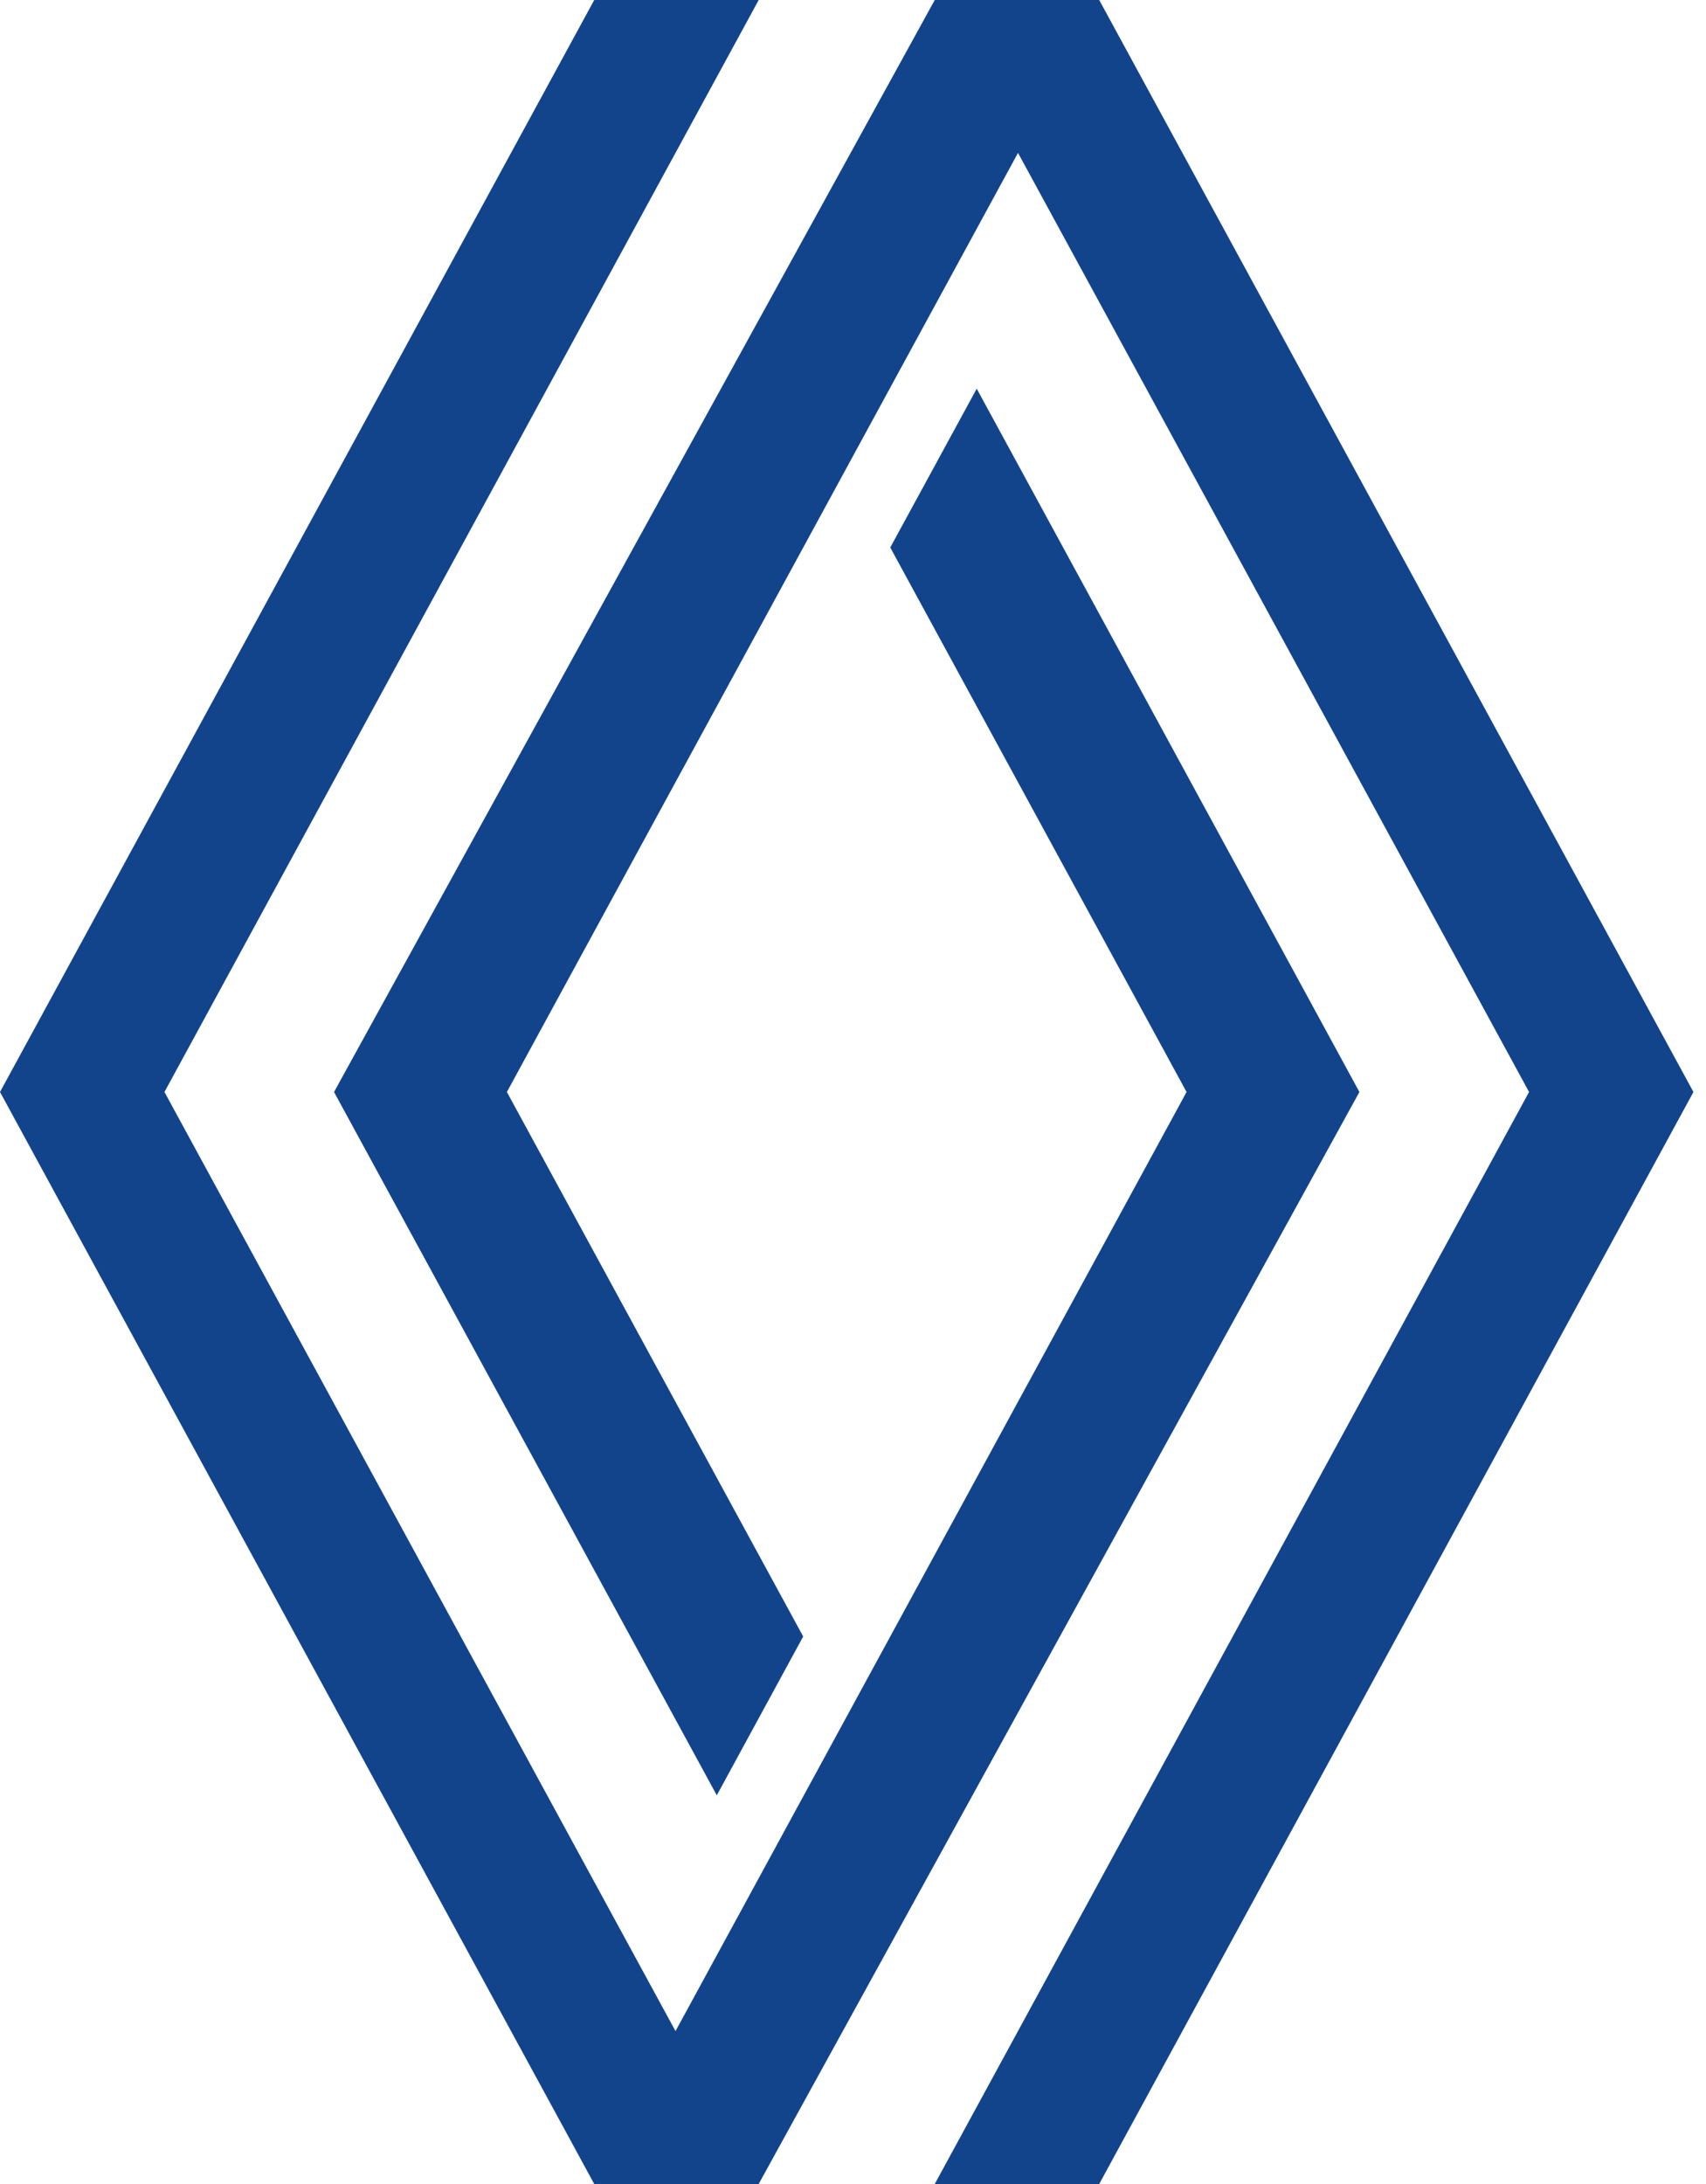
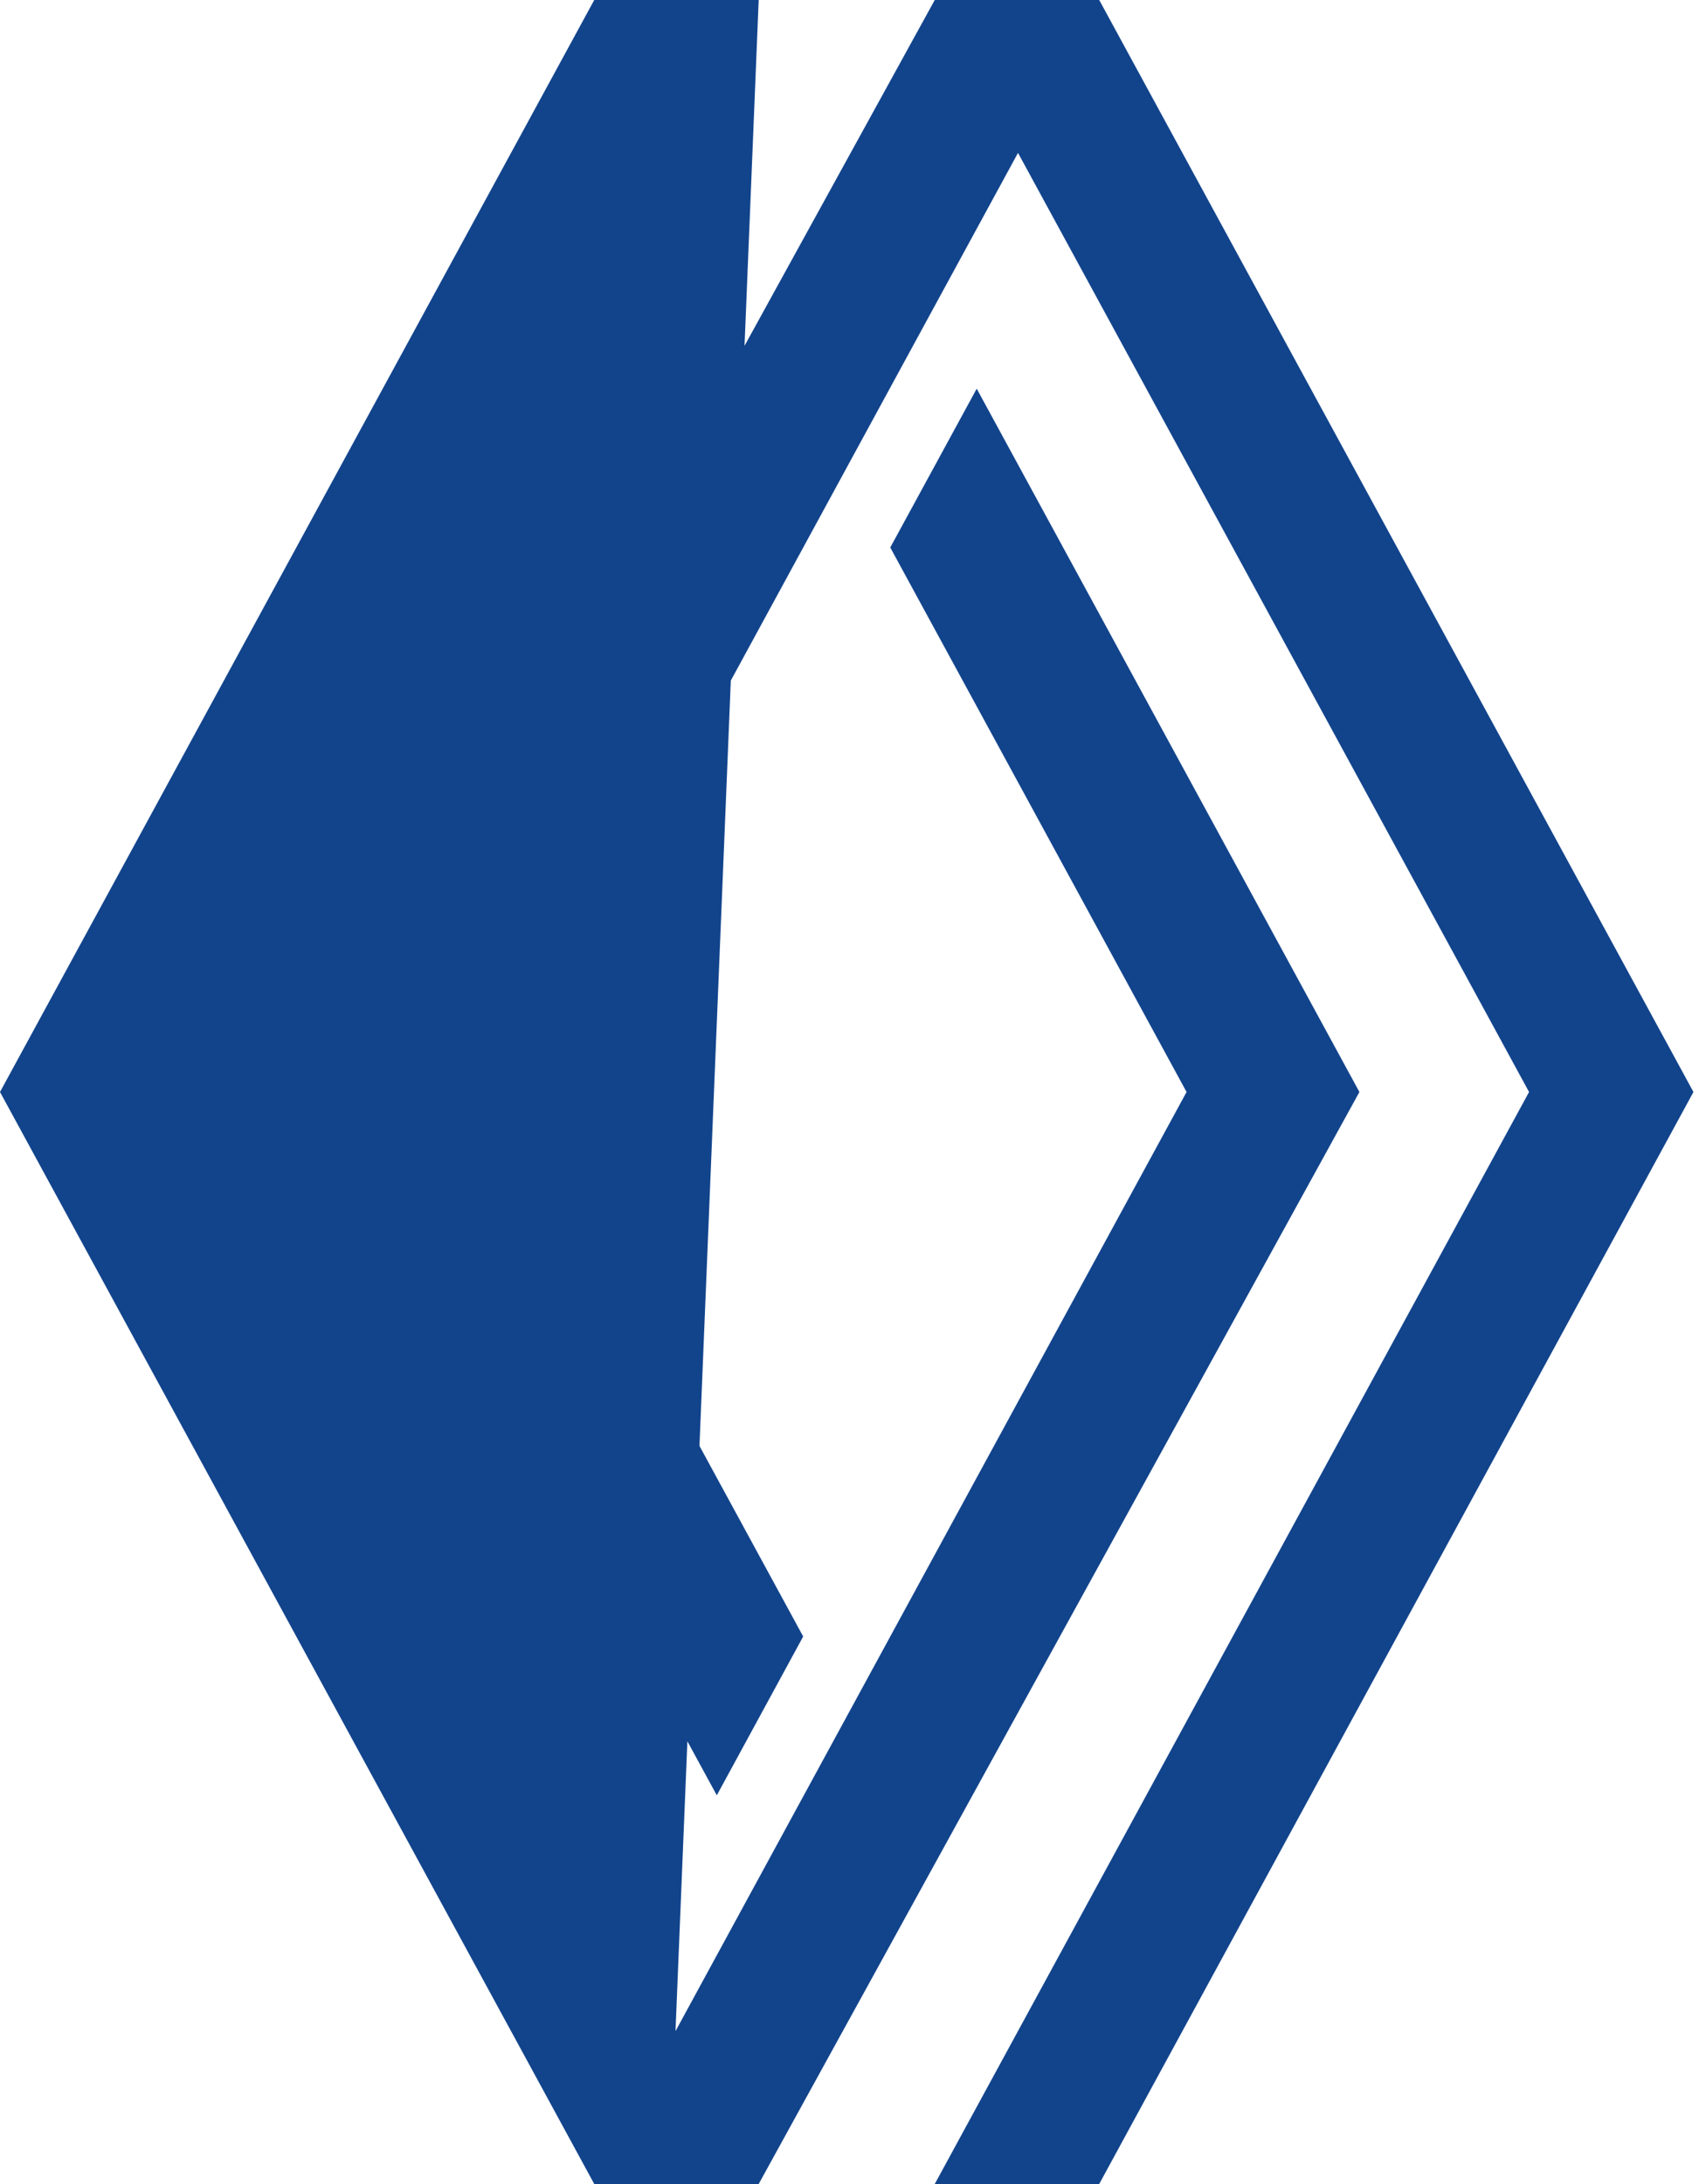
<svg xmlns="http://www.w3.org/2000/svg" width="25" height="32" viewBox="0 0 25 32" fill="none">
-   <path d="M8.708 0L0 16L8.708 32H11.118L19.921 16L14.313 5.695L13.046 8.022L17.388 16L9.899 29.76L2.41 16L11.118 0H8.708ZM13.698 0L4.895 16L10.504 26.305L11.77 23.978L7.428 16L14.918 2.24L22.407 16L13.698 32H16.108L24.816 16L16.108 0H13.698Z" fill="#12448C" />
+   <path d="M8.708 0L0 16L8.708 32H11.118L19.921 16L14.313 5.695L13.046 8.022L17.388 16L9.899 29.76L11.118 0H8.708ZM13.698 0L4.895 16L10.504 26.305L11.77 23.978L7.428 16L14.918 2.24L22.407 16L13.698 32H16.108L24.816 16L16.108 0H13.698Z" fill="#12448C" />
</svg>